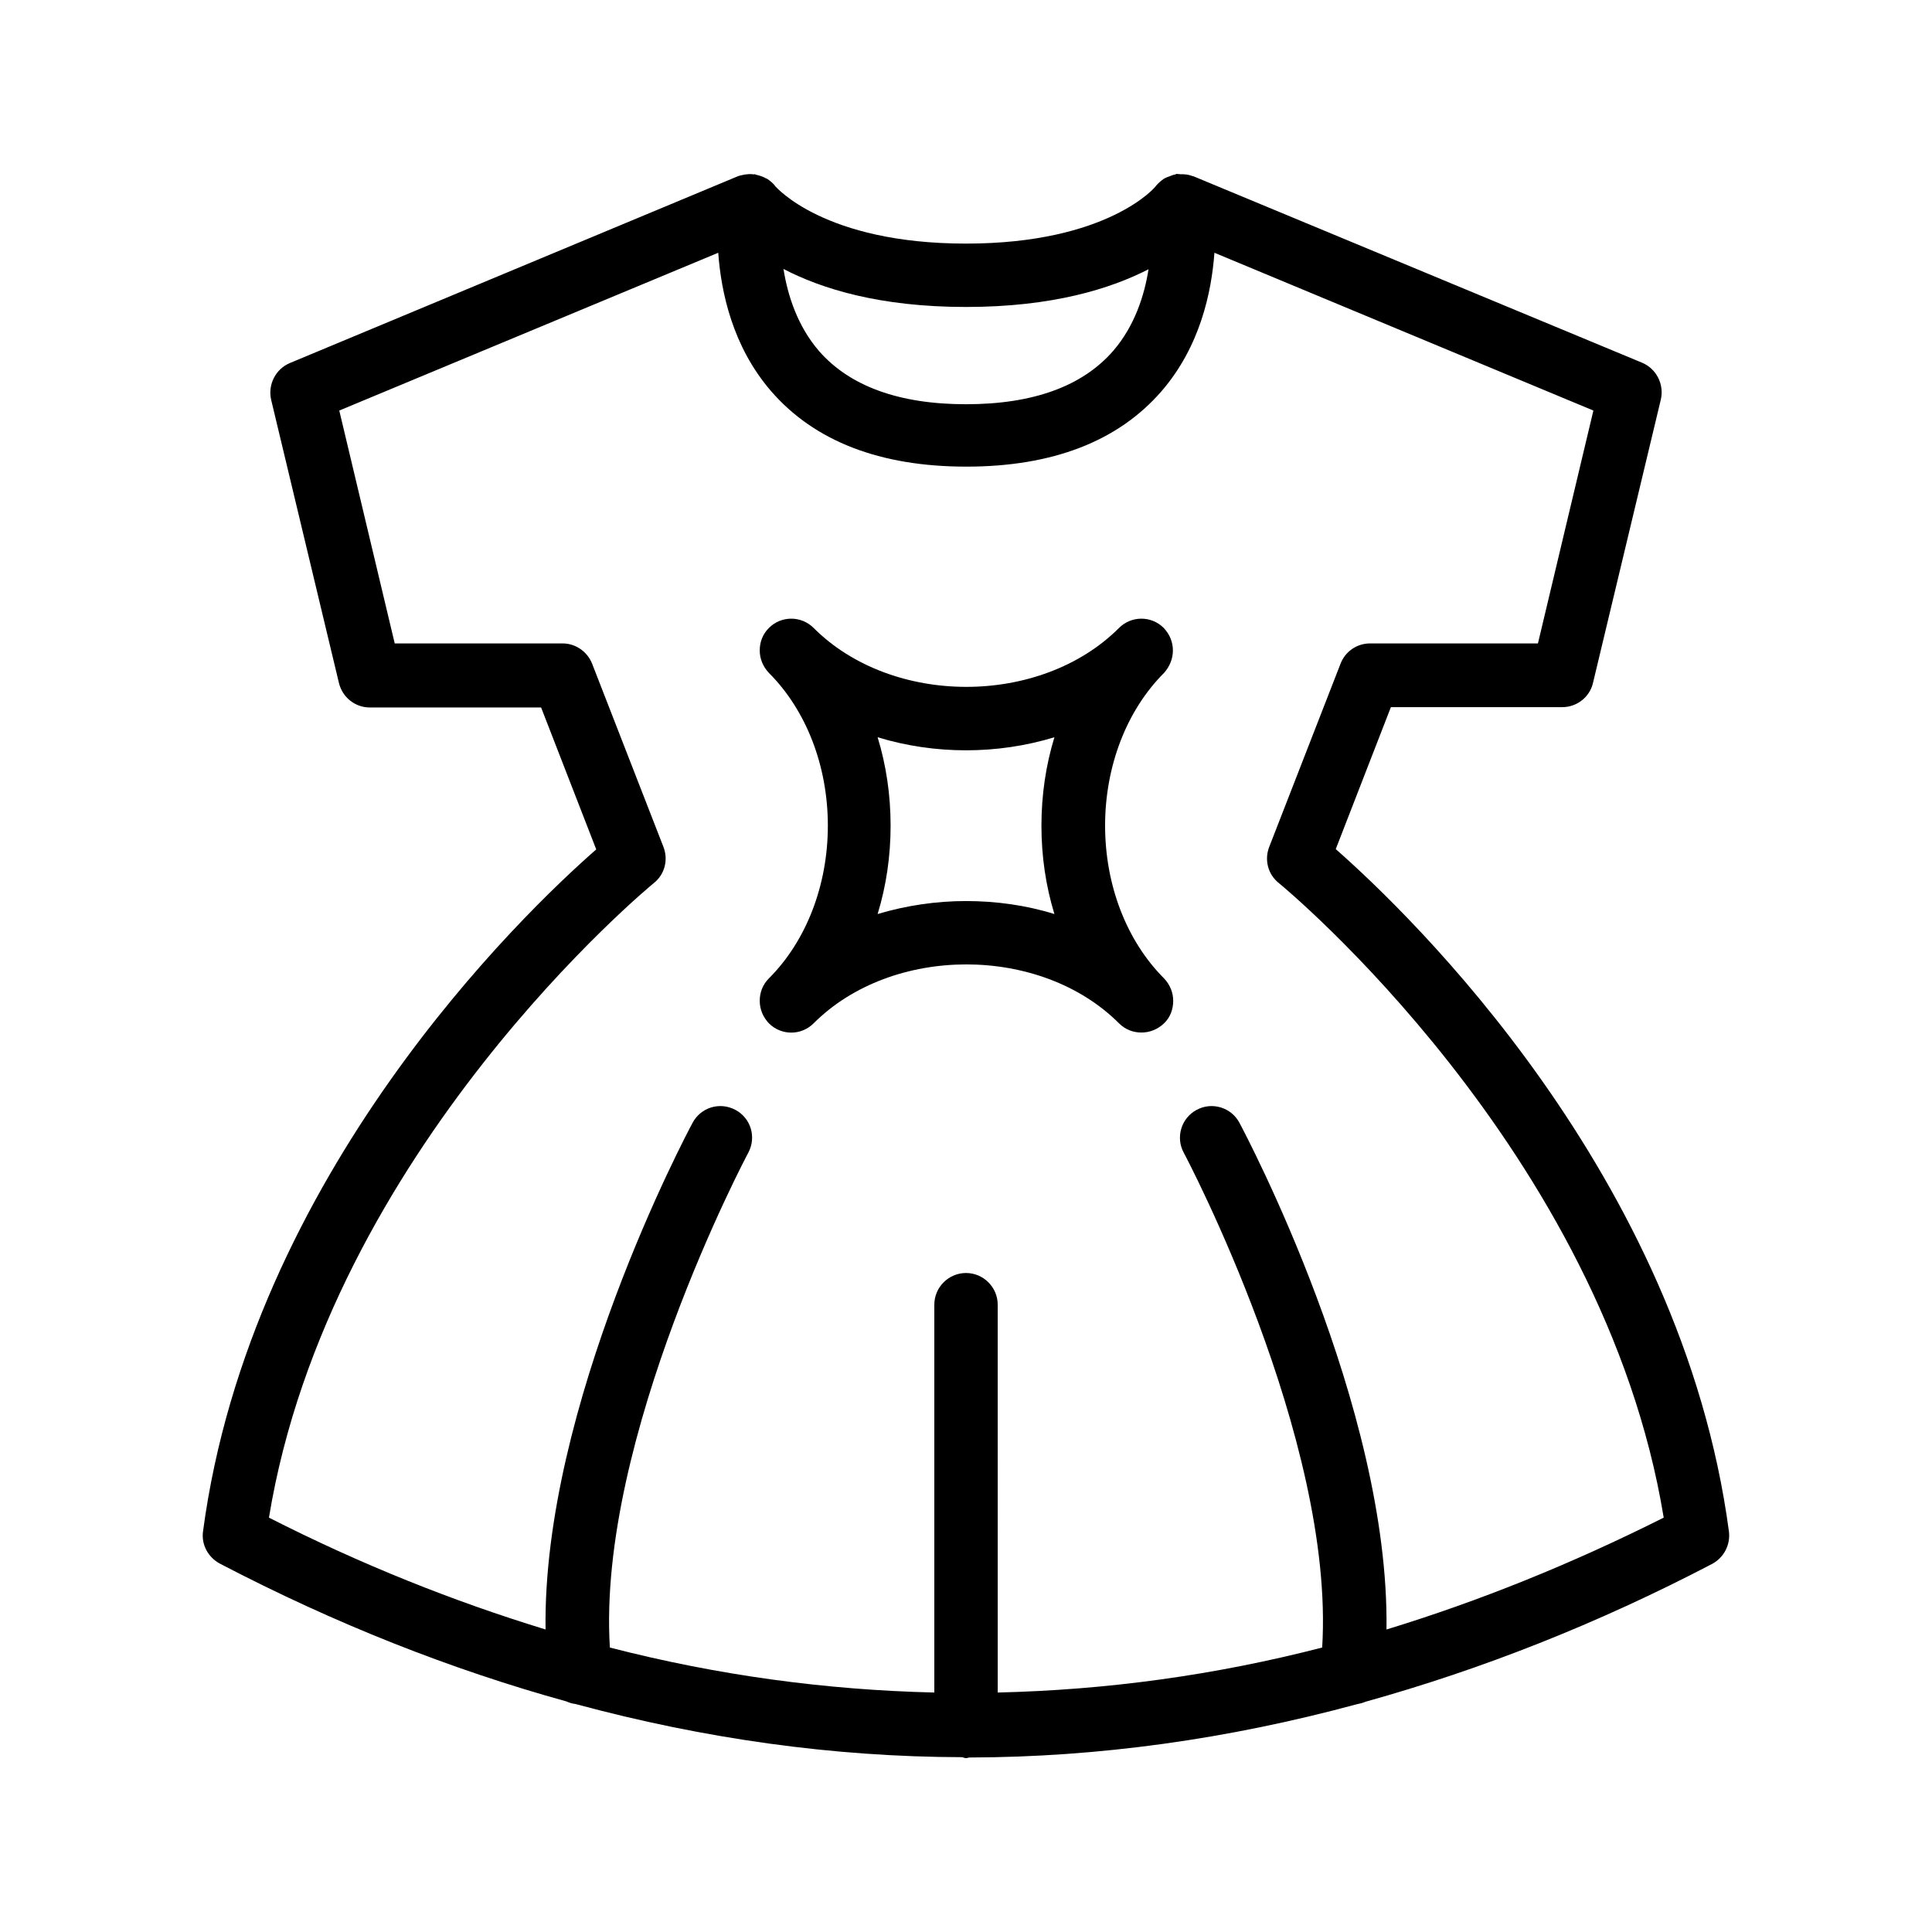
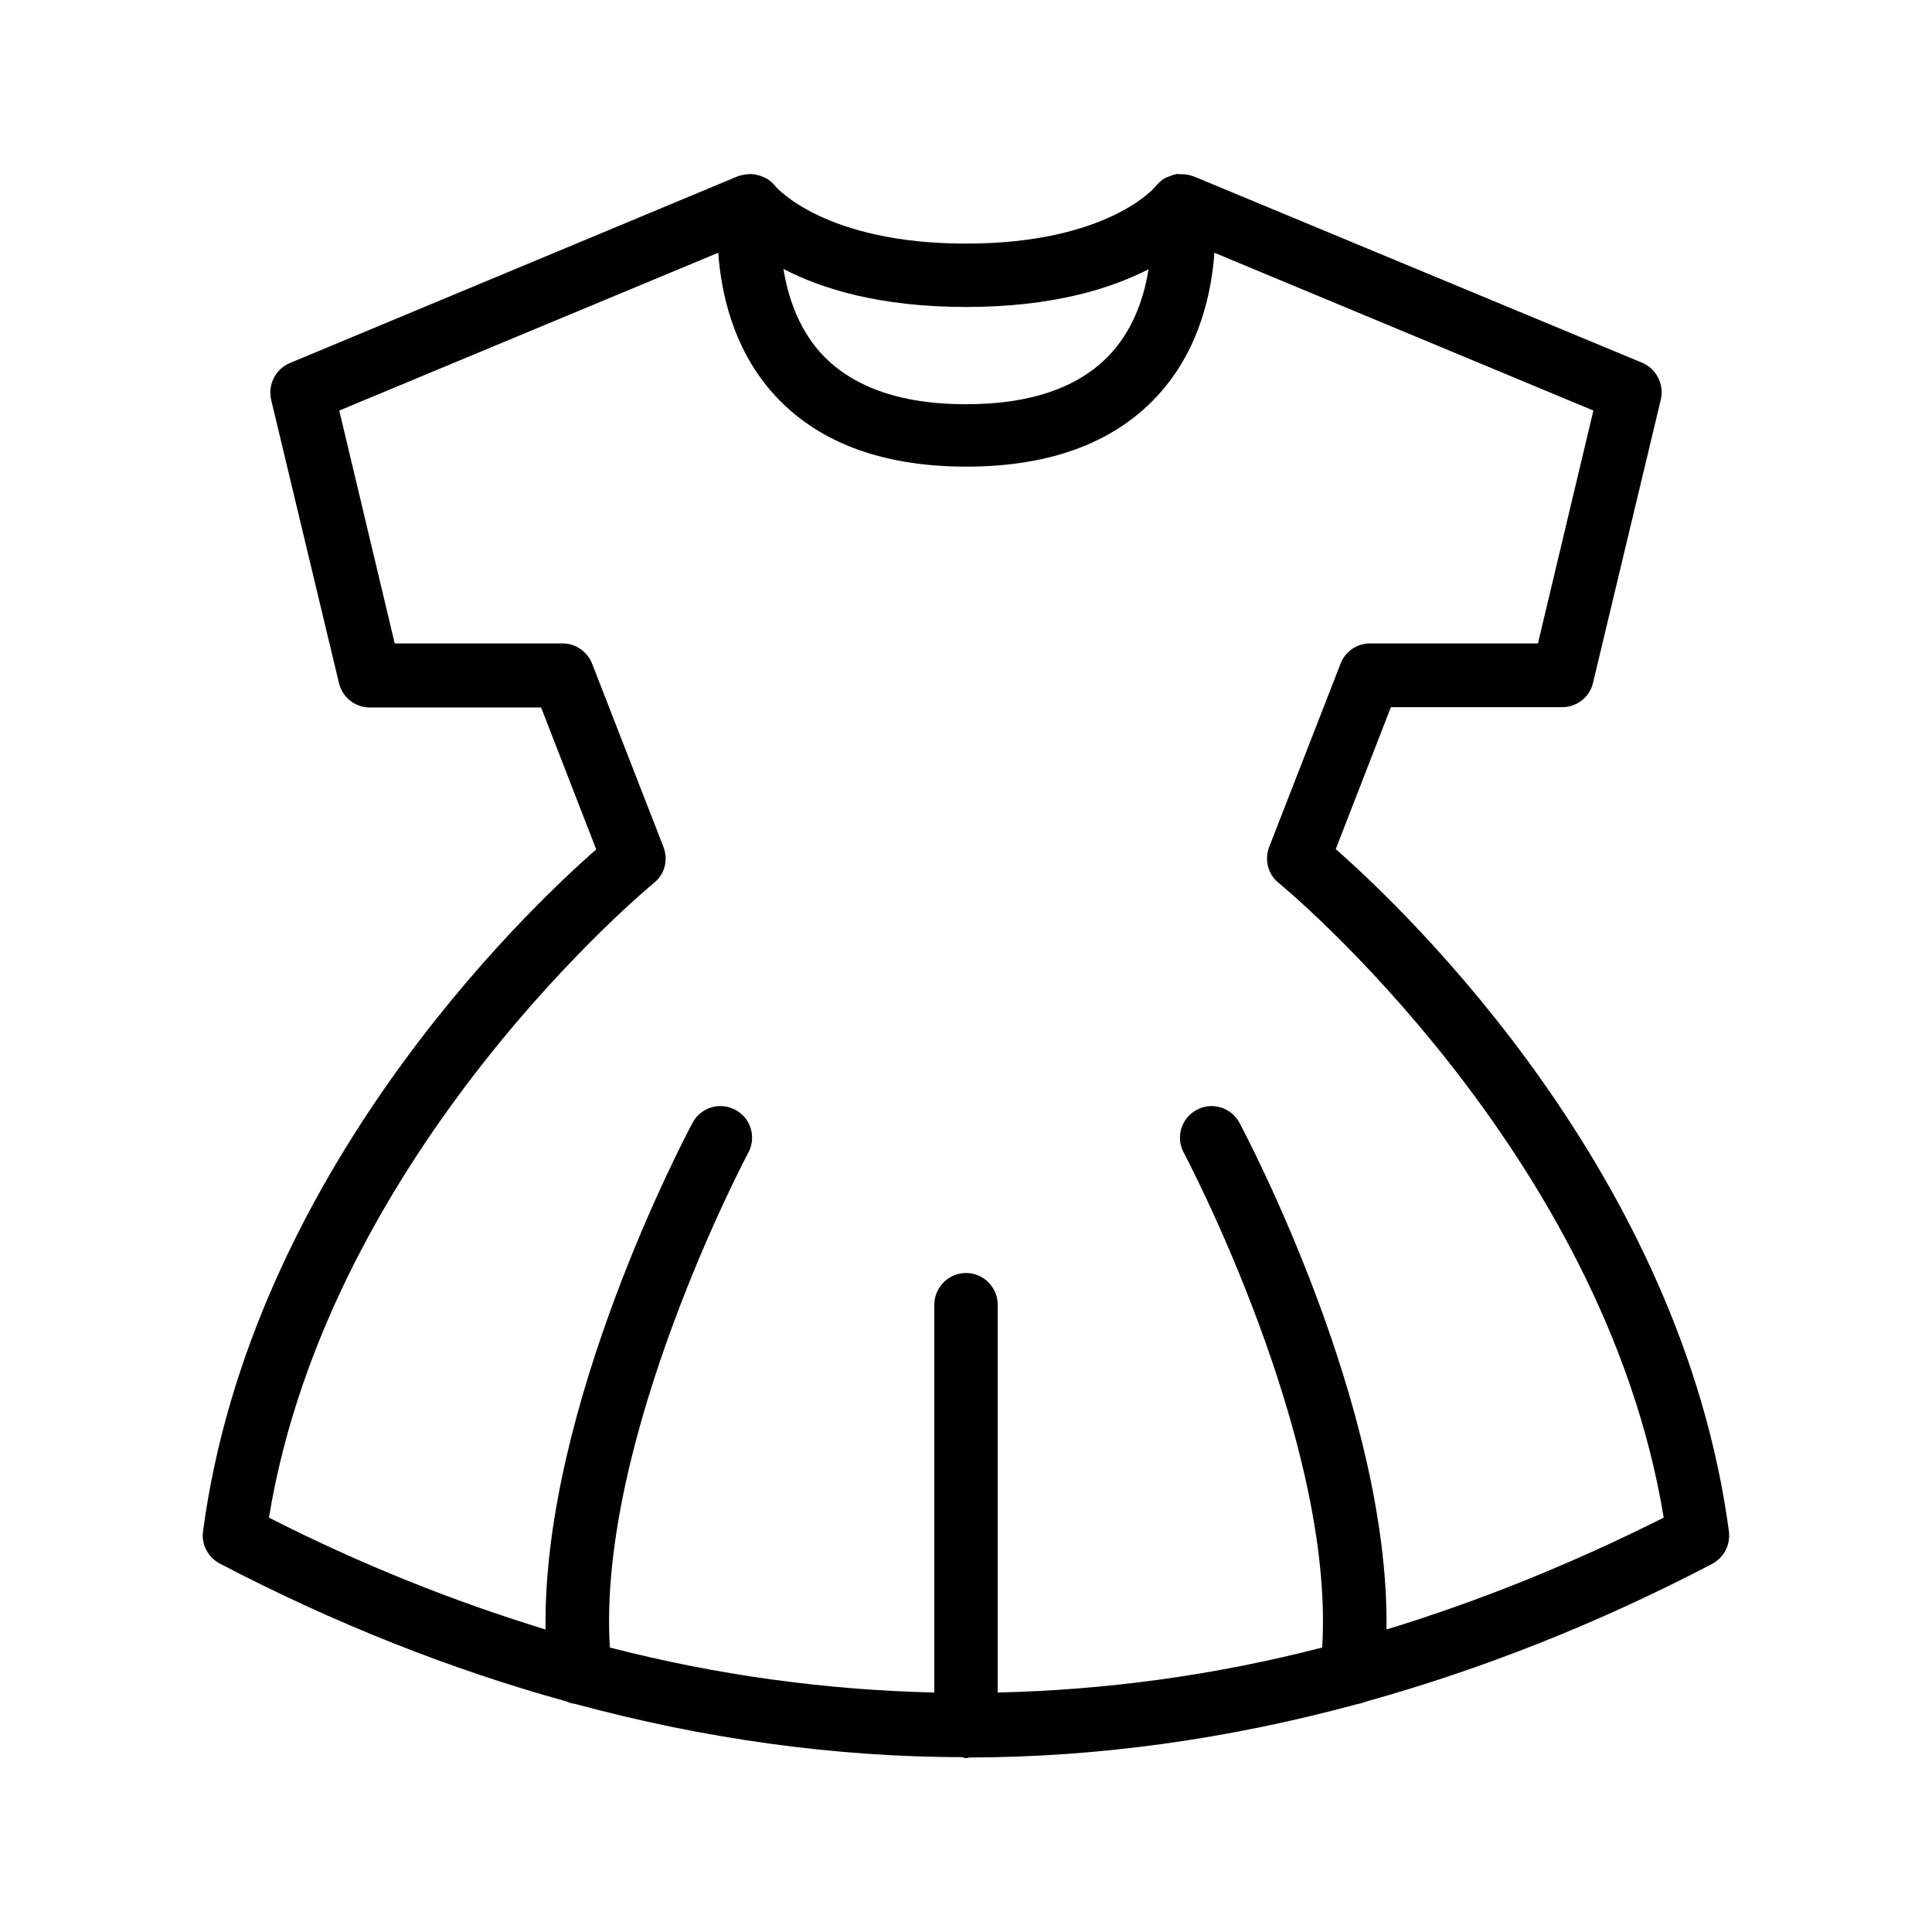
<svg xmlns="http://www.w3.org/2000/svg" fill="#000000" width="800px" height="800px" version="1.1" viewBox="144 144 512 512">
  <g>
    <path d="m497.99 369.02 14.609-37.617h45.426c3.863 0 7.305-2.688 8.145-6.465l17.969-75.066c0.922-4.031-1.176-8.145-4.953-9.742l-118.81-49.375c-0.168-0.082-0.418-0.082-0.586-0.168-0.418-0.168-0.84-0.25-1.344-0.336-0.586-0.082-1.09-0.082-1.68-0.082-0.336 0-0.586-0.082-0.922-0.082-0.168 0-0.336 0.168-0.504 0.168-0.504 0.082-1.008 0.336-1.512 0.504-0.418 0.168-0.922 0.336-1.344 0.586-0.754 0.504-1.426 1.09-2.098 1.848-0.004 0.25-12.684 15.363-50.383 15.363-37.703 0-50.383-15.113-50.465-15.113-0.586-0.84-1.426-1.512-2.184-2.016-0.25-0.168-0.504-0.168-0.672-0.336-0.672-0.336-1.426-0.586-2.184-0.754-0.168 0-0.25-0.082-0.418-0.168-0.25 0-0.418 0.082-0.672 0-0.672-0.082-1.344 0-2.016 0.082-0.418 0.082-0.754 0.168-1.176 0.25-0.168 0.082-0.418 0.082-0.586 0.168l-118.82 49.543c-3.777 1.594-5.879 5.711-4.953 9.742l17.969 75.066c0.922 3.777 4.281 6.465 8.145 6.465h45.426l14.609 37.617c-19.477 17.047-91.605 86.234-104.2 180.7-0.504 3.527 1.344 6.887 4.449 8.566 30.562 15.953 61.211 28.047 91.859 36.527 0.754 0.336 1.512 0.586 2.352 0.672 34.176 9.238 68.352 14.023 102.52 14.105 0.34 0.082 0.676 0.25 1.012 0.25s0.672-0.168 1.008-0.168c34.176-0.082 68.434-4.871 102.52-14.105 0.84-0.168 1.594-0.336 2.352-0.672 30.73-8.566 61.297-20.57 91.859-36.527 3.106-1.68 4.871-5.039 4.449-8.566-12.594-94.547-84.723-163.73-104.2-180.86zm-97.988-143.67c23.008 0 38.375-4.871 48.367-9.992-1.09 6.969-3.695 15.031-9.32 21.578-8.145 9.406-21.242 14.191-39.047 14.191-17.719 0-30.816-4.785-38.961-14.105-5.711-6.633-8.316-14.777-9.406-21.746 9.992 5.203 25.359 10.074 48.367 10.074zm111.43 350.48c0.84-59.199-37.281-131.07-38.961-134.27-2.184-4.113-7.305-5.625-11.336-3.441-4.113 2.184-5.625 7.305-3.441 11.336 0.418 0.754 40.137 75.824 36.695 131.16-28.633 7.391-57.266 11.25-85.984 11.922l-0.004-102.78c0-4.617-3.777-8.398-8.398-8.398-4.617 0-8.398 3.777-8.398 8.398v102.78c-28.633-0.672-57.352-4.535-85.984-11.922-3.441-55.418 36.273-130.4 36.695-131.16 2.184-4.113 0.672-9.152-3.441-11.336-4.113-2.184-9.152-0.672-11.336 3.441-1.762 3.273-39.801 75.066-38.961 134.27-24.434-7.473-48.871-17.215-73.305-29.641 15.953-97.32 101.1-167.43 102.02-168.19 2.856-2.266 3.863-6.129 2.519-9.574l-18.895-48.535c-1.258-3.191-4.367-5.375-7.809-5.375h-44.504l-14.695-61.715 100.43-41.816c0.754 10.41 3.777 24.855 14.023 36.695 11.504 13.266 28.887 19.984 51.723 19.984 22.84 0 40.223-6.719 51.723-19.984 10.242-11.84 13.266-26.281 14.023-36.695l100.43 41.816-14.695 61.715h-44.504c-3.441 0-6.551 2.098-7.809 5.375l-18.895 48.535c-1.344 3.441-0.336 7.305 2.519 9.574 0.84 0.672 86.066 70.871 102.02 168.19-24.59 12.344-49.023 22.168-73.457 29.641z" />
-     <path d="m454.83 316.37c0-2.184-0.84-4.281-2.434-5.961-3.273-3.273-8.566-3.273-11.84 0-20.824 20.824-60.121 20.824-80.945 0-3.273-3.273-8.566-3.273-11.84 0-1.68 1.68-2.434 3.777-2.434 5.961 0 2.184 0.84 4.281 2.434 5.961 9.91 9.91 15.617 24.688 15.617 40.473 0 15.785-5.711 30.562-15.617 40.473-1.68 1.68-2.434 3.777-2.434 5.961s0.84 4.281 2.434 5.961c3.273 3.273 8.566 3.273 11.84 0 20.824-20.824 60.121-20.824 80.945 0 1.68 1.68 3.777 2.434 5.961 2.434s4.281-0.84 5.961-2.434c1.68-1.594 2.434-3.777 2.434-5.961s-0.84-4.281-2.434-5.961c-9.91-9.91-15.617-24.688-15.617-40.473 0-15.785 5.711-30.562 15.617-40.473 1.512-1.68 2.352-3.777 2.352-5.961zm-31.402 69.859c-7.559-2.352-15.535-3.441-23.426-3.441-7.894 0-15.871 1.176-23.426 3.441 2.266-7.391 3.441-15.281 3.441-23.426s-1.176-16.039-3.441-23.426c15.113 4.617 31.738 4.617 46.855 0-2.266 7.391-3.441 15.281-3.441 23.426-0.004 8.145 1.172 16.039 3.438 23.426z" />
  </g>
</svg>